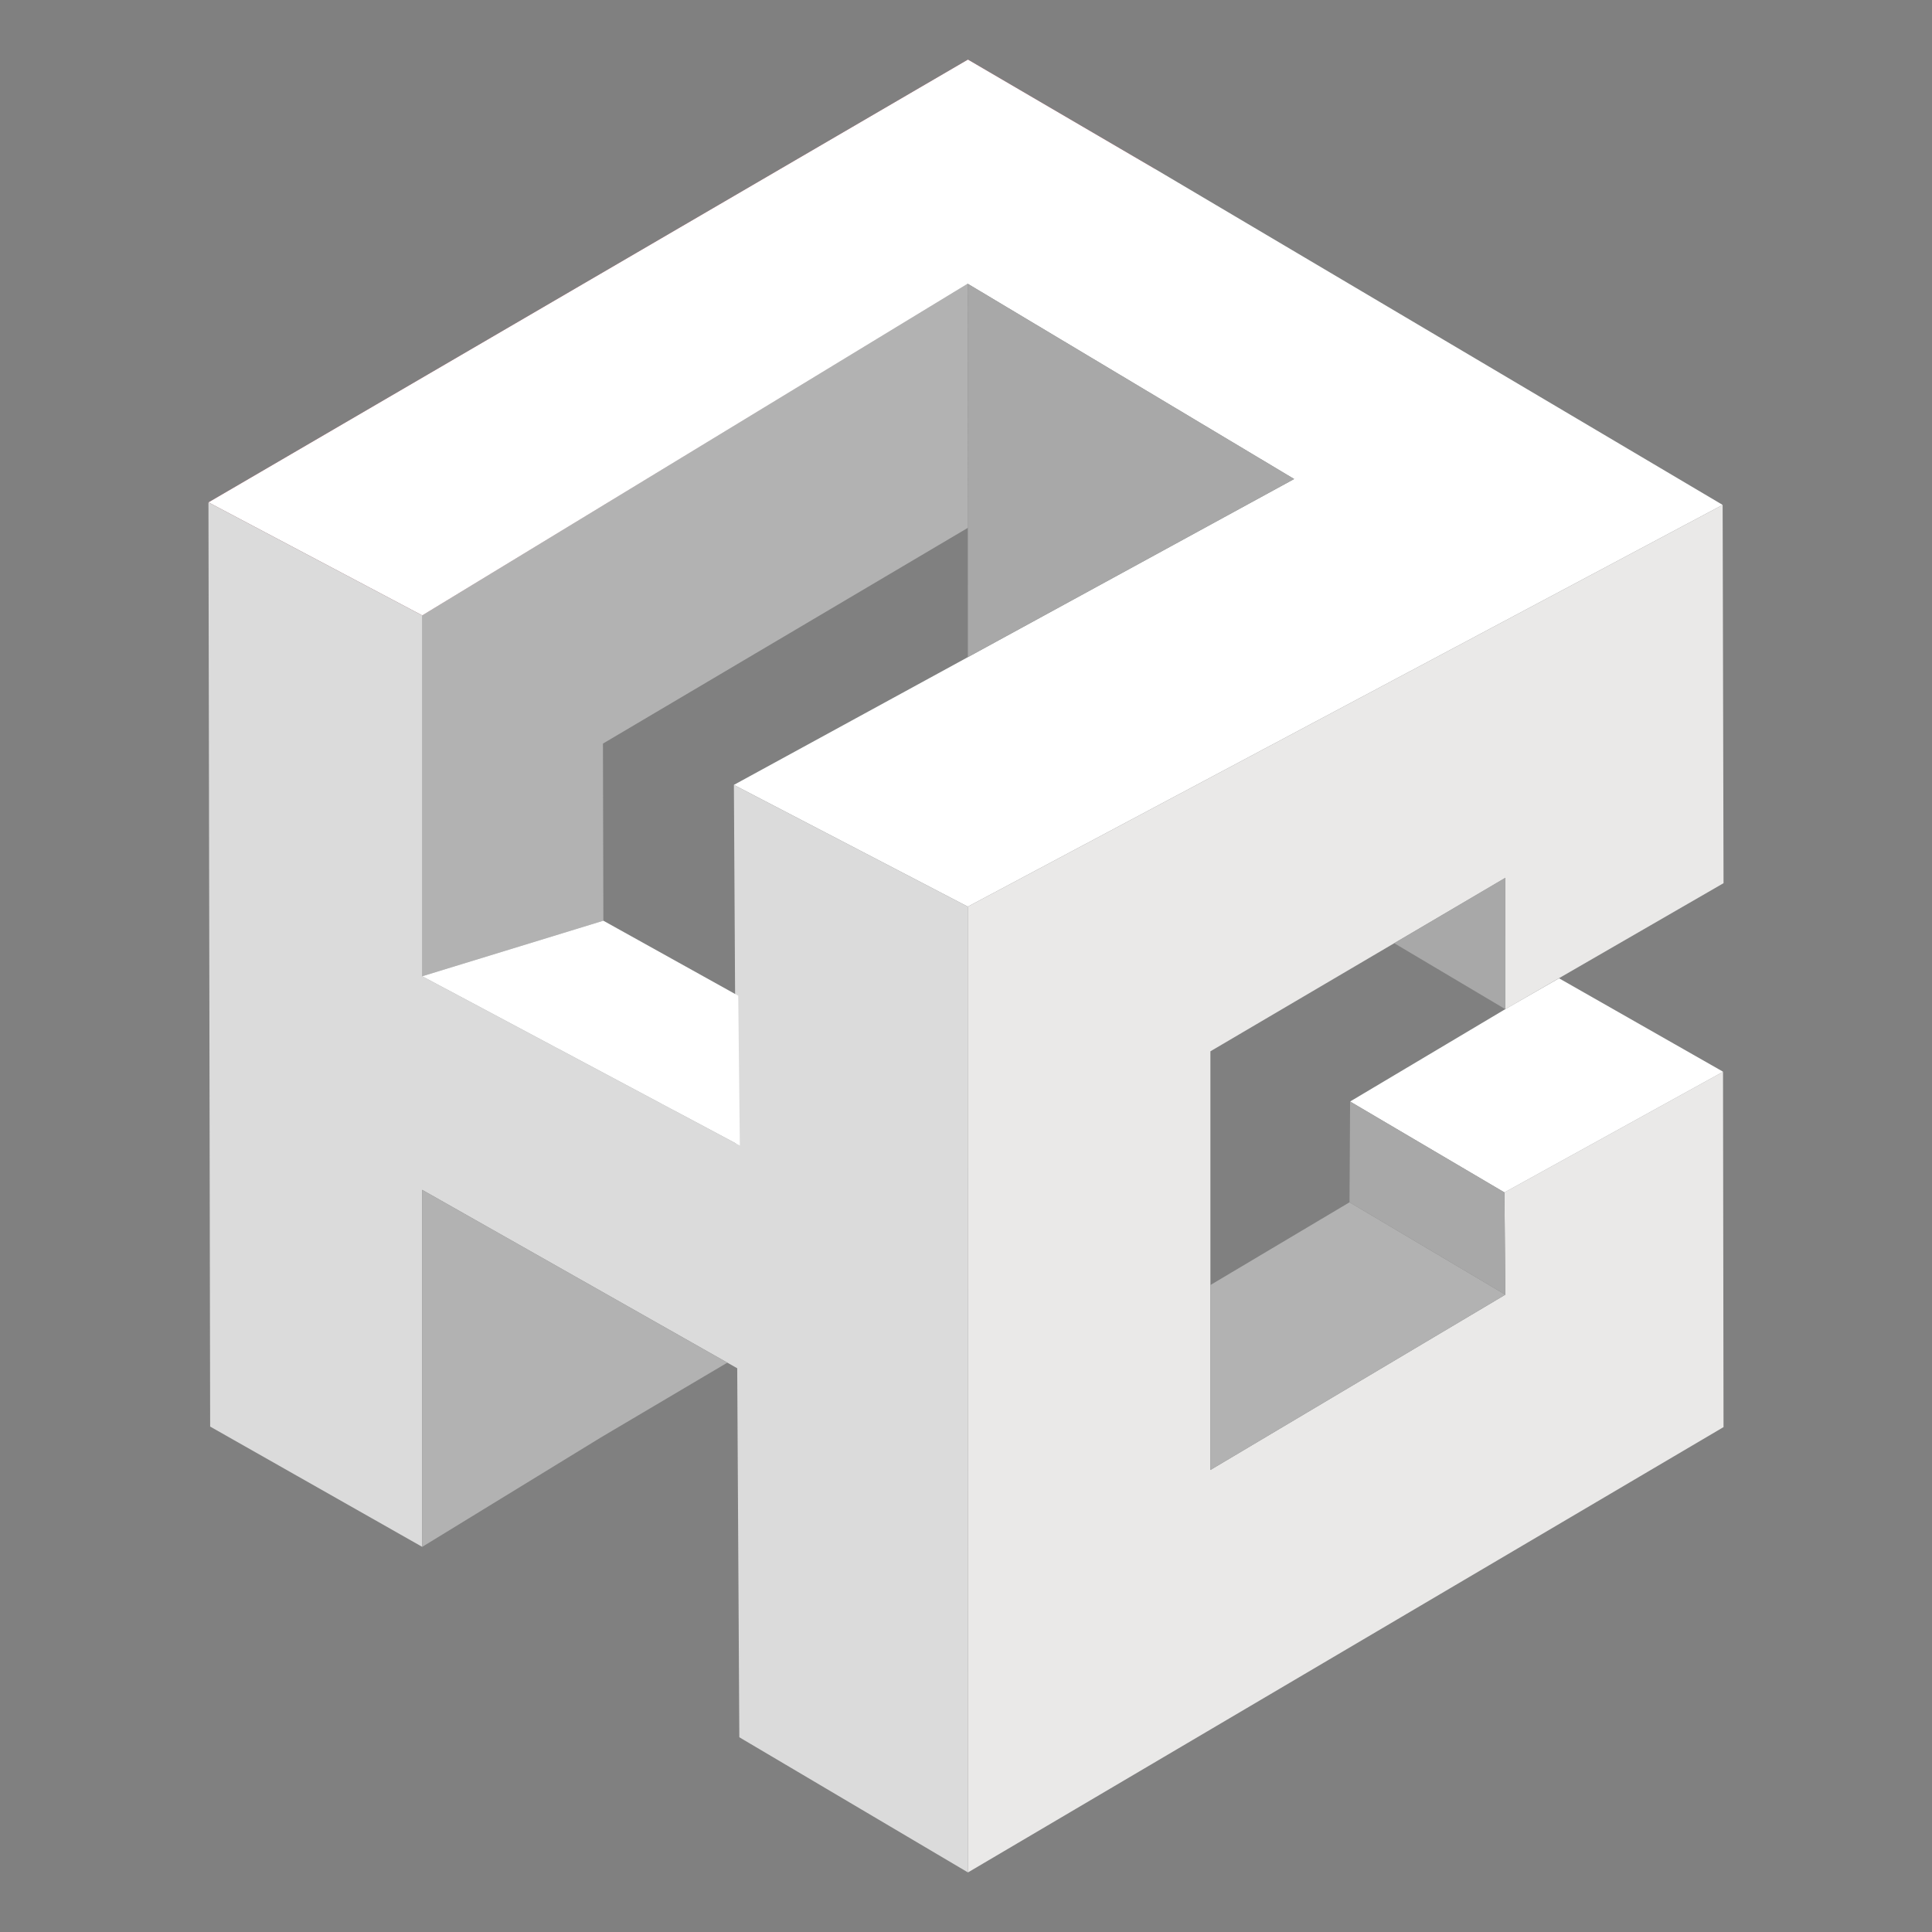
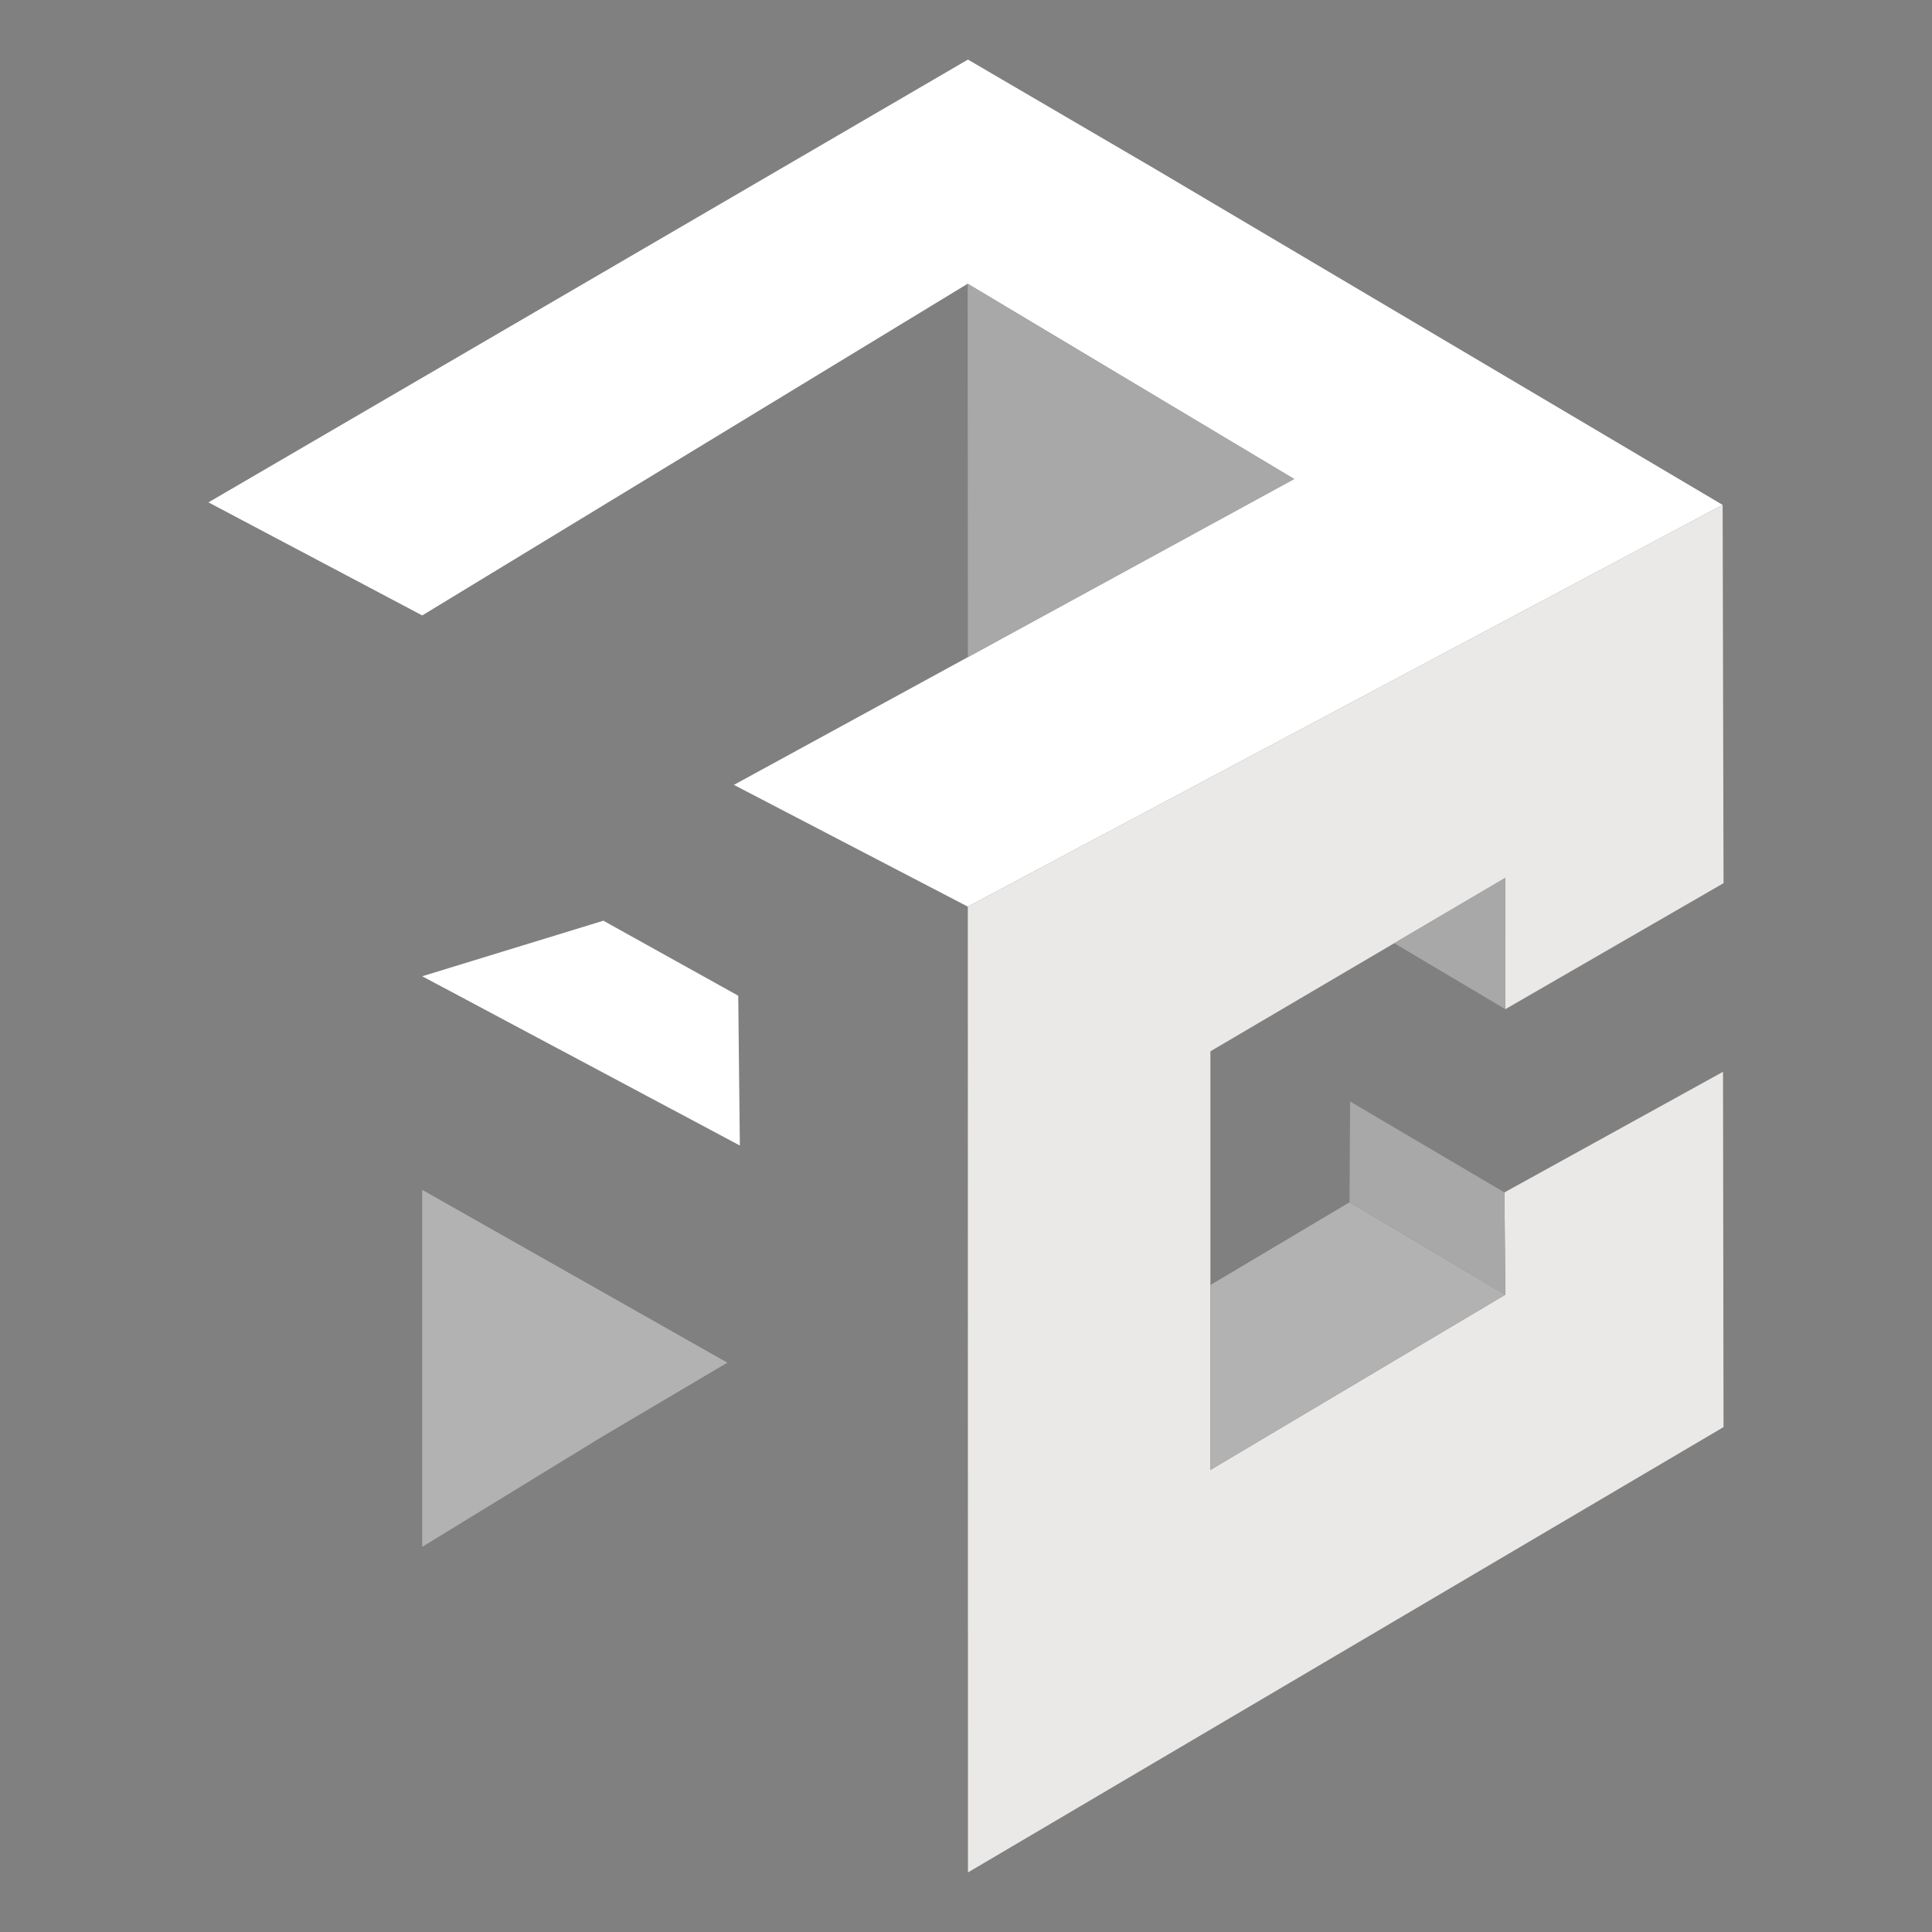
<svg xmlns="http://www.w3.org/2000/svg" id="Layer_2" version="1.1" viewBox="0 0 2000 2000">
  <rect x="0" y="0" width="2000" height="2000" fill="#808080" stroke="none" />
  <defs>
    <style>
      .st0 {
        fill: #dbdbdb;
      }

      .st1 {
        fill: #fff;
      }

      .st2 {
        fill: #7f2536;
      }

      .st3 {
        fill: #eae9e8;
      }

      .st4 {
        fill: #a8a8a8;
      }

      .st5 {
        fill: #b2b2b2;
      }
    </style>
  </defs>
-   <polyline class="st2" points="215.79 520.05 437.09 637.09 1195.65 174.87 1002.01 61.67" />
-   <polygon class="st5" points="1002.03 546.35 1002.03 546.35 624.17 769.77 624.6 953.11 565.17 971.34 495.87 992.59 437.09 1010.62 437.09 637.09 1001.74 293.71 1002.03 546.35" />
  <polygon class="st1" points="1001.88 938.54 1783.27 522.67 1195.65 174.87 1002.01 61.67 215.79 520.05 437.09 637.09 1001.74 293.71 1001.74 293.71 1339.71 495.87 759.73 812.5 1001.88 938.54" />
  <polyline class="st4" points="1339.71 495.87 1001.74 293.71 1001.95 680.26" />
-   <polyline class="st0" points="1001.88 938.54 759.73 812.5 759.73 812.5 761.85 1183.67 437.09 1010.62 437.09 1010.62 437.09 637.09 437.09 637.09 215.79 520.05 217.55 1476.79 437.09 1601.3 437.09 1231.74 763.17 1416.41 765.35 1798.41 765.35 1798.41 1002.03 1938.33" />
  <polyline class="st3" points="1253.01 1521.7 1558.33 1340.24 1557.38 1234.38 1783.66 1109.52 1784.19 1477.33 1253.01 1790.41 1002.03 1938.33 1002.03 1938.33 1001.88 938.54 1001.88 938.54 1001.88 938.54 1783.27 522.67 1784.2 914.26 1784.2 914.26 1558.33 1044.7 1558.38 908.73 1253.01 1088.31" />
-   <polyline class="st1" points="1557.38 1234.38 1783.66 1109.52 1782.78 1108.89 1557.38 1234.38 1397.63 1140.28 1556.22 1045.89 1613.93 1012.74 1613.93 1012.74 1782.78 1108.89 1557.38 1234.38 1783.66 1109.52" />
  <polygon class="st4" points="1443.31 976.4 1558.33 908.65 1558.33 1044.7 1443.31 976.4" />
  <polyline class="st5" points="1253.01 1330.26 1397.01 1244.61 1558.33 1340.24 1253.01 1521.7" />
  <polyline class="st4" points="1397.01 1244.61 1397.63 1140.28 1557.38 1234.38 1558.33 1340.24" />
  <polygon class="st5" points="437.09 1601.3 622.1 1488 752.94 1410.62 622.1 1336.52 437.09 1231.74 437.09 1601.3" />
  <polygon class="st1" points="437.09 1010.62 624.6 953.11 764.22 1030.76 765.89 1185.83 437.09 1010.62" />
</svg>